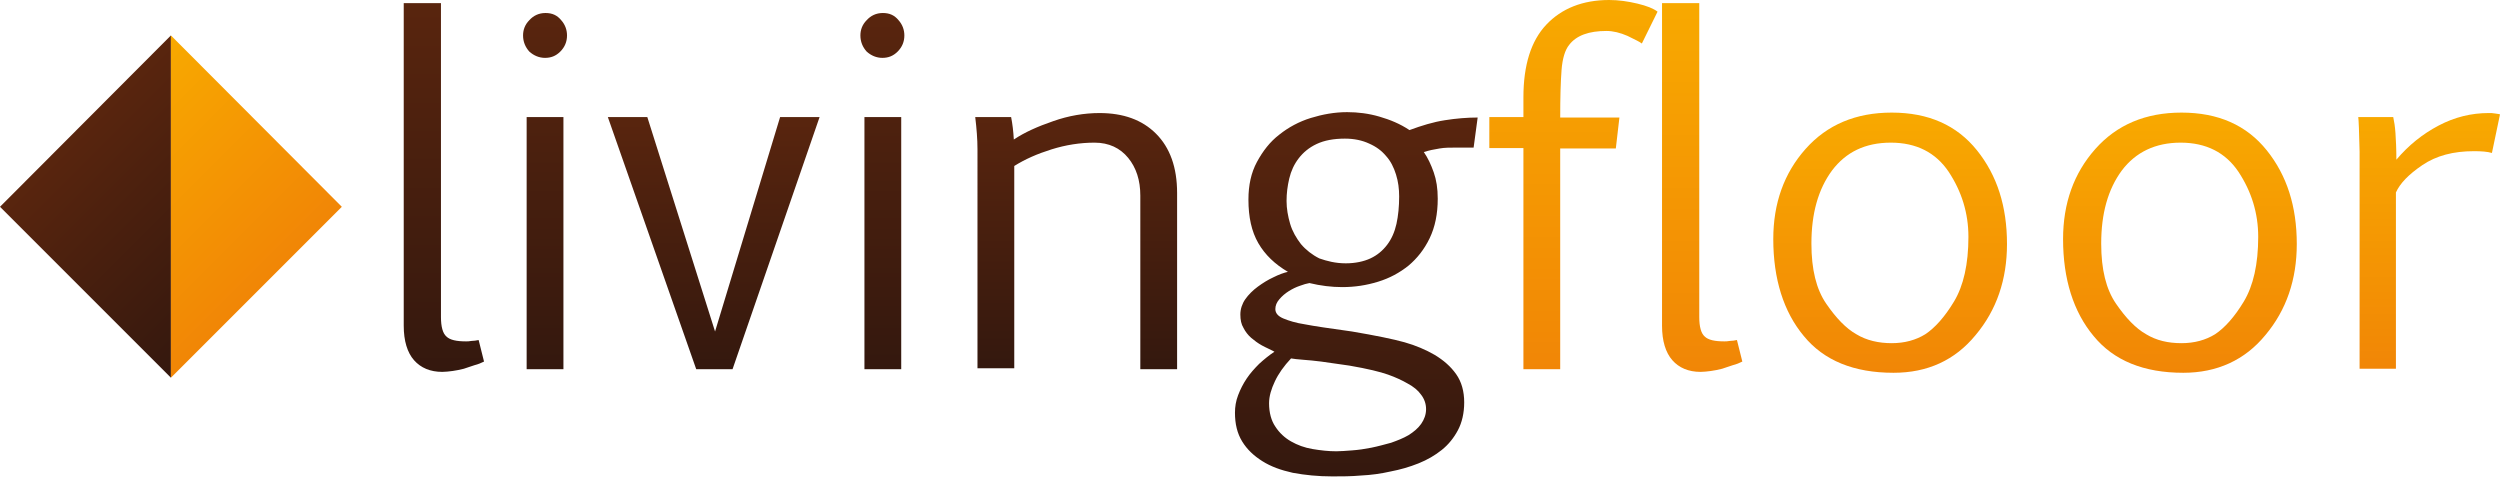
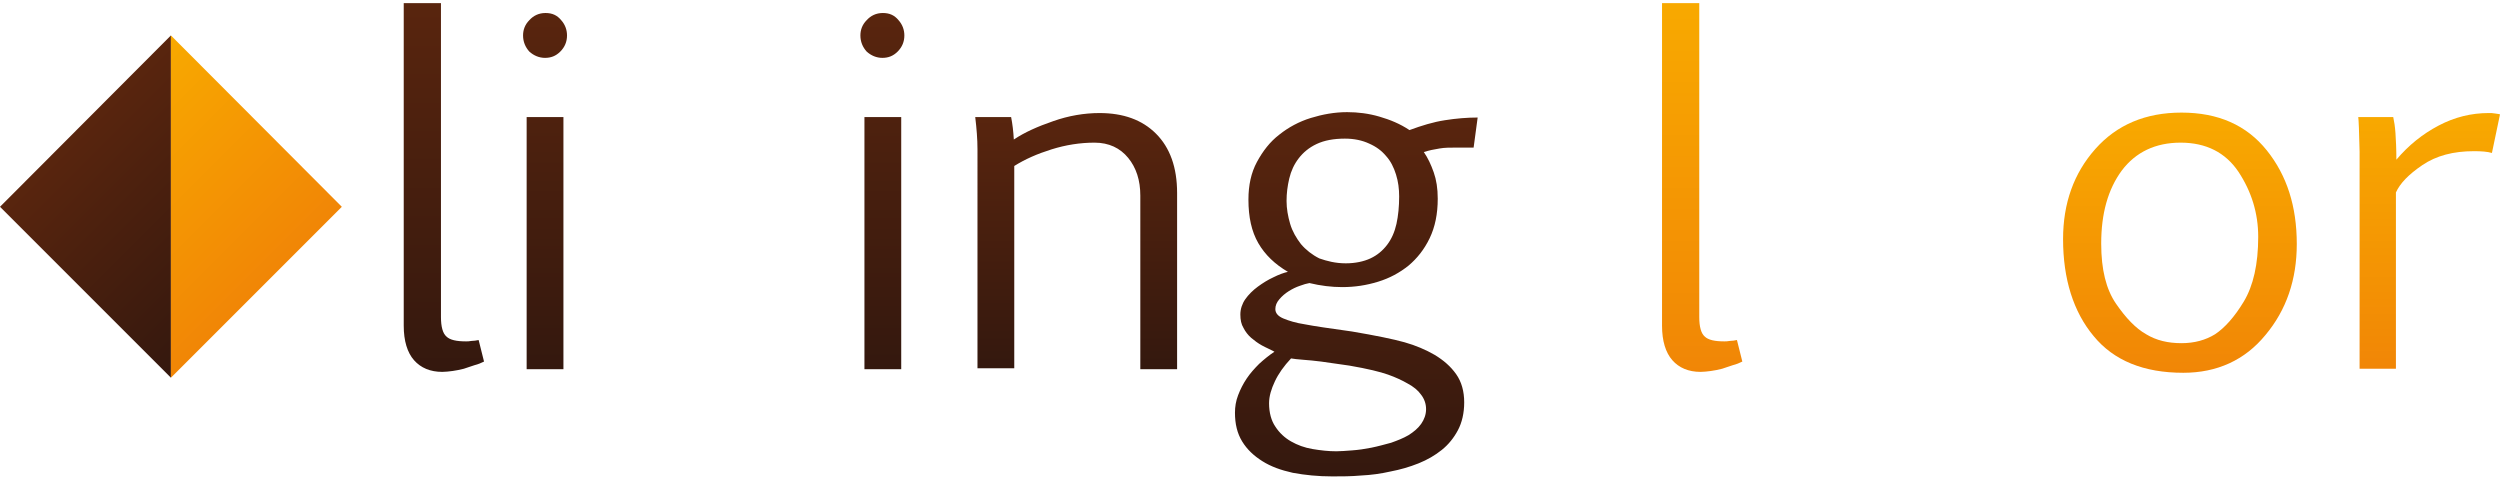
<svg xmlns="http://www.w3.org/2000/svg" version="1.1" id="Ebene_1" x="0px" y="0px" viewBox="0 0 557.3 106.4" style="enable-background:new 0 0 557.3 106.4;" xml:space="preserve">
  <style type="text/css">
	
	.st0{fill:url(#SVGID_2_);}
	.st1{fill:url(#SVGID_3_);}
	.st2{fill:url(#SVGID_4_);}
	.st3{fill:url(#SVGID_5_);}
	.st4{fill:url(#SVGID_6_);}
	.st5{fill:url(#SVGID_7_);}
	.st6{fill:url(#SVGID_8_);}
	.st7{fill:url(#SVGID_9_);}
	.st8{fill:url(#SVGID_10_);}
	.st9{fill:url(#SVGID_11_);}
	.st10{fill:url(#SVGID_12_);}
	.st11{fill:url(#SVGID_13_);}
	.st12{fill:url(#SVGID_14_);}
</style>
  <linearGradient id="SVGID_1_" gradientUnits="userSpaceOnUse" x1="-66.786" y1="500.618" x2="-66.079" y2="499.911">
    <stop offset="0" style="stop-color:#1DA238" />
    <stop offset="0.983" style="stop-color:#24391D" />
  </linearGradient>
  <g>
    <g>
      <linearGradient id="SVGID_2_" gradientUnits="userSpaceOnUse" x1="99.084" y1="83.042" x2="99.084" y2="0.728">
        <stop offset="0" style="stop-color:#34180E" />
        <stop offset="1" style="stop-color:#59250E" />
      </linearGradient>
      <path class="st0" d="M90.1,0.7h8.2v70c0,2.1,0.4,3.6,1.2,4.3c0.8,0.8,2.3,1.1,4.4,1.1c0.3,0,0.7,0,1.2-0.1c0.5,0,1.1-0.1,1.6-0.2    l1.2,4.8c-0.6,0.3-1.3,0.6-2.1,0.8c-0.8,0.3-1.6,0.5-2.4,0.8c-0.8,0.2-1.7,0.4-2.5,0.5c-0.8,0.1-1.6,0.2-2.3,0.2    c-2.7,0-4.8-0.9-6.3-2.6c-1.5-1.7-2.3-4.3-2.3-7.7V0.7z" />
      <linearGradient id="SVGID_3_" gradientUnits="userSpaceOnUse" x1="121.495" y1="82.21" x2="121.495" y2="2.86">
        <stop offset="0" style="stop-color:#34180E" />
        <stop offset="1" style="stop-color:#59250E" />
      </linearGradient>
      <path class="st1" d="M116.6,7.9c0-1.2,0.4-2.4,1.4-3.4c0.9-1,2.1-1.6,3.6-1.6c1.5,0,2.6,0.5,3.5,1.6c0.9,1,1.3,2.2,1.3,3.4    c0,1.4-0.5,2.6-1.5,3.6c-1,1-2.1,1.4-3.4,1.4c-1.3,0-2.5-0.5-3.5-1.4C117.1,10.5,116.6,9.3,116.6,7.9z M117.4,26.1h8.2v56.2h-8.2    V26.1z" />
      <linearGradient id="SVGID_4_" gradientUnits="userSpaceOnUse" x1="159.116" y1="82.21" x2="159.116" y2="26.051">
        <stop offset="0" style="stop-color:#34180E" />
        <stop offset="1" style="stop-color:#59250E" />
      </linearGradient>
-       <path class="st2" d="M159.4,73.9l14.5-47.8h8.8l-19.4,56.2h-8.1l-19.7-56.2h8.8L159.4,73.9z" />
      <linearGradient id="SVGID_5_" gradientUnits="userSpaceOnUse" x1="196.738" y1="82.21" x2="196.738" y2="2.86">
        <stop offset="0" style="stop-color:#34180E" />
        <stop offset="1" style="stop-color:#59250E" />
      </linearGradient>
      <path class="st3" d="M191.8,7.9c0-1.2,0.4-2.4,1.4-3.4c0.9-1,2.1-1.6,3.6-1.6c1.5,0,2.6,0.5,3.5,1.6c0.9,1,1.3,2.2,1.3,3.4    c0,1.4-0.5,2.6-1.5,3.6c-1,1-2.1,1.4-3.4,1.4c-1.3,0-2.5-0.5-3.5-1.4C192.3,10.5,191.8,9.3,191.8,7.9z M192.7,26.1h8.2v56.2h-8.2    V26.1z" />
      <linearGradient id="SVGID_6_" gradientUnits="userSpaceOnUse" x1="239.897" y1="82.21" x2="239.897" y2="25.168">
        <stop offset="0" style="stop-color:#34180E" />
        <stop offset="1" style="stop-color:#59250E" />
      </linearGradient>
      <path class="st4" d="M217.9,33.3c0-2.3-0.2-4.7-0.5-7.2h8c0.3,1.5,0.5,3.2,0.6,5c2.4-1.6,5.3-2.9,8.8-4.1    c3.4-1.2,6.9-1.8,10.3-1.8c5.3,0,9.5,1.5,12.6,4.6c3.1,3.1,4.7,7.5,4.7,13.2v39.3h-8.2V43.6c0-3.4-0.9-6.2-2.7-8.4    c-1.8-2.2-4.3-3.4-7.5-3.4c-3.2,0-6.4,0.5-9.6,1.5c-3.2,1-5.9,2.2-8.3,3.7v45.1h-8.2V33.3z" />
      <linearGradient id="SVGID_7_" gradientUnits="userSpaceOnUse" x1="302.19" y1="106.441" x2="302.19" y2="25.168">
        <stop offset="0" style="stop-color:#34180E" />
        <stop offset="1" style="stop-color:#59250E" />
      </linearGradient>
      <path class="st5" d="M324.7,32.9c-1.4,0-2.7,0-3.8,0.2c-1.2,0.2-2.3,0.4-3.5,0.8c0.9,1.3,1.6,2.8,2.2,4.5c0.6,1.7,0.9,3.6,0.9,5.9    c0,3.4-0.6,6.3-1.8,8.8c-1.2,2.5-2.8,4.5-4.7,6.1c-2,1.6-4.2,2.8-6.8,3.6c-2.6,0.8-5.2,1.2-8,1.2c-2.4,0-4.8-0.3-7.3-0.9    c-0.6,0.1-1.3,0.3-2.1,0.6c-0.9,0.3-1.7,0.7-2.5,1.2c-0.8,0.5-1.5,1.1-2.1,1.8c-0.6,0.7-0.9,1.4-0.9,2.2c0,0.9,0.6,1.6,1.8,2.1    c1.2,0.5,2.8,1,4.8,1.3c2,0.4,5.5,0.9,10.5,1.6c5.3,0.9,9.2,1.7,11.7,2.4c2.5,0.7,4.8,1.7,6.7,2.8c2,1.2,3.6,2.6,4.8,4.3    c1.2,1.7,1.8,3.8,1.8,6.3c0,2.4-0.5,4.5-1.4,6.2c-0.9,1.7-2.1,3.2-3.6,4.4c-1.5,1.2-3.2,2.2-5.2,3c-2,0.8-4.1,1.4-6.2,1.8    c-2.2,0.5-4.4,0.8-6.6,0.9c-2.2,0.2-4.4,0.2-6.4,0.2c-3.2,0-6.1-0.3-8.8-0.8c-2.7-0.6-4.9-1.4-6.8-2.6c-1.9-1.2-3.4-2.6-4.5-4.4    c-1.1-1.8-1.6-3.9-1.6-6.4c0-1.3,0.2-2.6,0.7-3.9c0.5-1.3,1.1-2.5,1.9-3.7c0.8-1.2,1.8-2.3,2.8-3.3c1.1-1,2.2-1.9,3.4-2.7    c-0.9-0.5-1.9-0.9-2.8-1.4c-0.9-0.5-1.7-1.1-2.4-1.7c-0.7-0.6-1.3-1.4-1.7-2.2c-0.5-0.8-0.7-1.8-0.7-3c0-1.2,0.4-2.4,1.1-3.4    c0.7-1,1.7-2,2.8-2.8c1.1-0.8,2.2-1.5,3.5-2.1c1.2-0.6,2.3-1,3.2-1.2c-2.9-1.7-5.1-3.8-6.6-6.4c-1.5-2.6-2.2-5.8-2.2-9.7    c0-3.2,0.6-6,1.9-8.4c1.3-2.4,2.9-4.5,5-6.1c2-1.6,4.4-2.9,7-3.7c2.6-0.8,5.3-1.3,8.1-1.3c2.4,0,4.8,0.3,7.2,1    c2.4,0.7,4.6,1.6,6.7,3c2.7-1,5.3-1.8,7.9-2.2c2.5-0.4,5-0.6,7.3-0.6l-0.9,6.7L324.7,32.9z M287.8,79.9c-1.6,1.7-2.8,3.4-3.6,5.1    c-0.8,1.7-1.3,3.3-1.3,4.9c0,2.1,0.5,3.9,1.4,5.2c0.9,1.4,2.1,2.5,3.5,3.3c1.4,0.8,3,1.4,4.8,1.7c1.8,0.3,3.5,0.5,5.3,0.5    c1,0,2.1-0.1,3.5-0.2c1.4-0.1,2.8-0.3,4.3-0.6c1.5-0.3,2.9-0.7,4.4-1.1c1.4-0.5,2.7-1,3.9-1.7c1.1-0.7,2.1-1.5,2.8-2.5    c0.7-1,1.1-2.1,1.1-3.3c0-1.2-0.4-2.3-1.1-3.2c-0.7-1-1.7-1.8-3-2.5c-1.2-0.7-2.7-1.4-4.4-2c-1.7-0.6-4.5-1.3-8.6-2    c-2.7-0.4-4.8-0.7-6.3-0.9c-1.5-0.2-2.8-0.3-4-0.4C289.2,80.1,288.4,80,287.8,79.9z M300,58.7c2.1,0,4-0.4,5.5-1.1    c1.5-0.7,2.7-1.7,3.7-3c1-1.3,1.7-2.9,2.1-4.7c0.4-1.8,0.6-3.9,0.6-6.1c0-1.7-0.2-3.3-0.7-4.9c-0.5-1.6-1.2-3-2.2-4.1    c-1-1.2-2.2-2.1-3.8-2.8c-1.5-0.7-3.3-1.1-5.4-1.1c-2.5,0-4.6,0.4-6.3,1.2c-1.7,0.8-3,1.9-4,3.2c-1,1.3-1.7,2.8-2.1,4.5    c-0.4,1.7-0.6,3.3-0.6,5c0,1.7,0.3,3.4,0.8,5.1c0.5,1.7,1.4,3.2,2.4,4.5c1.1,1.3,2.5,2.4,4.1,3.2C295.8,58.2,297.7,58.7,300,58.7z    " />
    </g>
    <g>
      <linearGradient id="SVGID_8_" gradientUnits="userSpaceOnUse" x1="350.729" y1="82.21" x2="350.729" y2="-3.556124e-10">
        <stop offset="0" style="stop-color:#F18606" />
        <stop offset="1" style="stop-color:#F8A900" />
      </linearGradient>
-       <path class="st6" d="M339.6,26.1v-4.4c0-7.2,1.7-12.6,5.1-16.2c3.4-3.6,8.1-5.5,14-5.5c2.1,0,4.2,0.3,6.3,0.8s3.6,1.1,4.5,1.8    l-3.5,7.1c-0.5-0.4-1.6-0.9-3.2-1.7c-1.6-0.7-3.2-1.1-4.7-1.1c-3.9,0-6.7,1-8.3,3.1c-0.9,1.1-1.5,3-1.7,5.6    c-0.2,2.6-0.3,6.1-0.3,10.6H361l-0.8,6.9h-12.4v49.2h-8.2V33H332v-6.9H339.6z" />
      <linearGradient id="SVGID_9_" gradientUnits="userSpaceOnUse" x1="379.51" y1="83.042" x2="379.51" y2="0.728">
        <stop offset="0" style="stop-color:#F18606" />
        <stop offset="1" style="stop-color:#F8A900" />
      </linearGradient>
      <path class="st7" d="M370.6,0.7h8.2v70c0,2.1,0.4,3.6,1.2,4.3c0.8,0.8,2.3,1.1,4.4,1.1c0.3,0,0.7,0,1.2-0.1c0.5,0,1.1-0.1,1.6-0.2    l1.2,4.8c-0.6,0.3-1.3,0.6-2.1,0.8c-0.8,0.3-1.6,0.5-2.4,0.8c-0.8,0.2-1.7,0.4-2.5,0.5c-0.8,0.1-1.6,0.2-2.3,0.2    c-2.7,0-4.8-0.9-6.3-2.6c-1.5-1.7-2.3-4.3-2.3-7.7V0.7z" />
      <linearGradient id="SVGID_10_" gradientUnits="userSpaceOnUse" x1="421.421" y1="83.145" x2="421.421" y2="25.168">
        <stop offset="0" style="stop-color:#F18606" />
        <stop offset="1" style="stop-color:#F8A900" />
      </linearGradient>
-       <path class="st8" d="M422.1,83.1c-8.8,0-15.5-2.7-20-8.2c-4.5-5.4-6.8-12.7-6.8-21.6c0-8,2.4-14.7,7.2-20.1    c4.8-5.4,11.2-8.1,19.2-8.1c8.2,0,14.5,2.8,19,8.4c4.5,5.6,6.7,12.5,6.7,20.9c0,7.9-2.3,14.7-7,20.3    C435.8,80.3,429.7,83.1,422.1,83.1z M421.7,76.5c2.9,0,5.4-0.7,7.5-2c2.1-1.4,4.3-3.8,6.4-7.3c2.1-3.5,3.2-8.3,3.2-14.4    c0-5.3-1.5-10.1-4.4-14.5c-2.9-4.3-7.2-6.5-12.9-6.5c-5.7,0-10,2.1-13.1,6.2c-3.1,4.2-4.6,9.6-4.6,16.3c0,5.8,1.1,10.2,3.3,13.4    c2.2,3.2,4.4,5.5,6.7,6.8C416.1,75.9,418.8,76.5,421.7,76.5z" />
      <linearGradient id="SVGID_11_" gradientUnits="userSpaceOnUse" x1="486.004" y1="83.145" x2="486.004" y2="25.168">
        <stop offset="0" style="stop-color:#F18606" />
        <stop offset="1" style="stop-color:#F8A900" />
      </linearGradient>
      <path class="st9" d="M486.7,83.1c-8.8,0-15.5-2.7-20-8.2c-4.5-5.4-6.8-12.7-6.8-21.6c0-8,2.4-14.7,7.2-20.1    c4.8-5.4,11.2-8.1,19.2-8.1c8.2,0,14.5,2.8,19,8.4c4.5,5.6,6.7,12.5,6.7,20.9c0,7.9-2.3,14.7-7,20.3    C500.4,80.3,494.2,83.1,486.7,83.1z M486.3,76.5c2.9,0,5.4-0.7,7.5-2c2.1-1.4,4.3-3.8,6.4-7.3c2.1-3.5,3.2-8.3,3.2-14.4    c0-5.3-1.5-10.1-4.4-14.5c-2.9-4.3-7.2-6.5-12.9-6.5c-5.6,0-10,2.1-13.1,6.2c-3.1,4.2-4.6,9.6-4.6,16.3c0,5.8,1.1,10.2,3.3,13.4    c2.2,3.2,4.4,5.5,6.7,6.8C480.7,75.9,483.3,76.5,486.3,76.5z" />
      <linearGradient id="SVGID_12_" gradientUnits="userSpaceOnUse" x1="541.538" y1="82.21" x2="541.538" y2="25.168">
        <stop offset="0" style="stop-color:#F18606" />
        <stop offset="1" style="stop-color:#F8A900" />
      </linearGradient>
      <path class="st10" d="M533.5,26.1c0.2,0.9,0.4,2.1,0.5,3.6c0.1,1.5,0.2,3.5,0.2,5.9c2.7-3.2,5.8-5.7,9.4-7.6    c3.6-1.9,7.3-2.8,11.2-2.8c0.5,0,0.9,0,1.4,0.1c0.5,0.1,0.9,0.1,1.1,0.2l-1.8,8.6c-1-0.3-2.4-0.4-4-0.4c-4.6,0-8.4,1-11.5,3.1    c-3.1,2.1-5,4.1-5.9,6.1v39.3H526V33.8c-0.1-4.5-0.2-7.1-0.3-7.7H533.5z" />
    </g>
  </g>
  <g>
    <linearGradient id="SVGID_13_" gradientUnits="userSpaceOnUse" x1="-2.927" y1="124.081" x2="-2.927" y2="70.163" gradientTransform="matrix(-0.707 0.707 0.707 0.707 -32.62 -20.533)">
      <stop offset="0" style="stop-color:#34180E" />
      <stop offset="1" style="stop-color:#59250E" />
    </linearGradient>
    <polyline class="st11" points="38.1,7.9 0,46.1 38.1,84.2  " />
  </g>
  <g>
    <linearGradient id="SVGID_14_" gradientUnits="userSpaceOnUse" x1="52.739" y1="65.135" x2="90.864" y2="27.01" gradientTransform="matrix(-1 0 0 1 109.917 0)">
      <stop offset="0" style="stop-color:#F18606" />
      <stop offset="1" style="stop-color:#F8A900" />
    </linearGradient>
    <polygon class="st12" points="38.1,84.2 76.2,46.1 38.1,7.9  " />
  </g>
</svg>